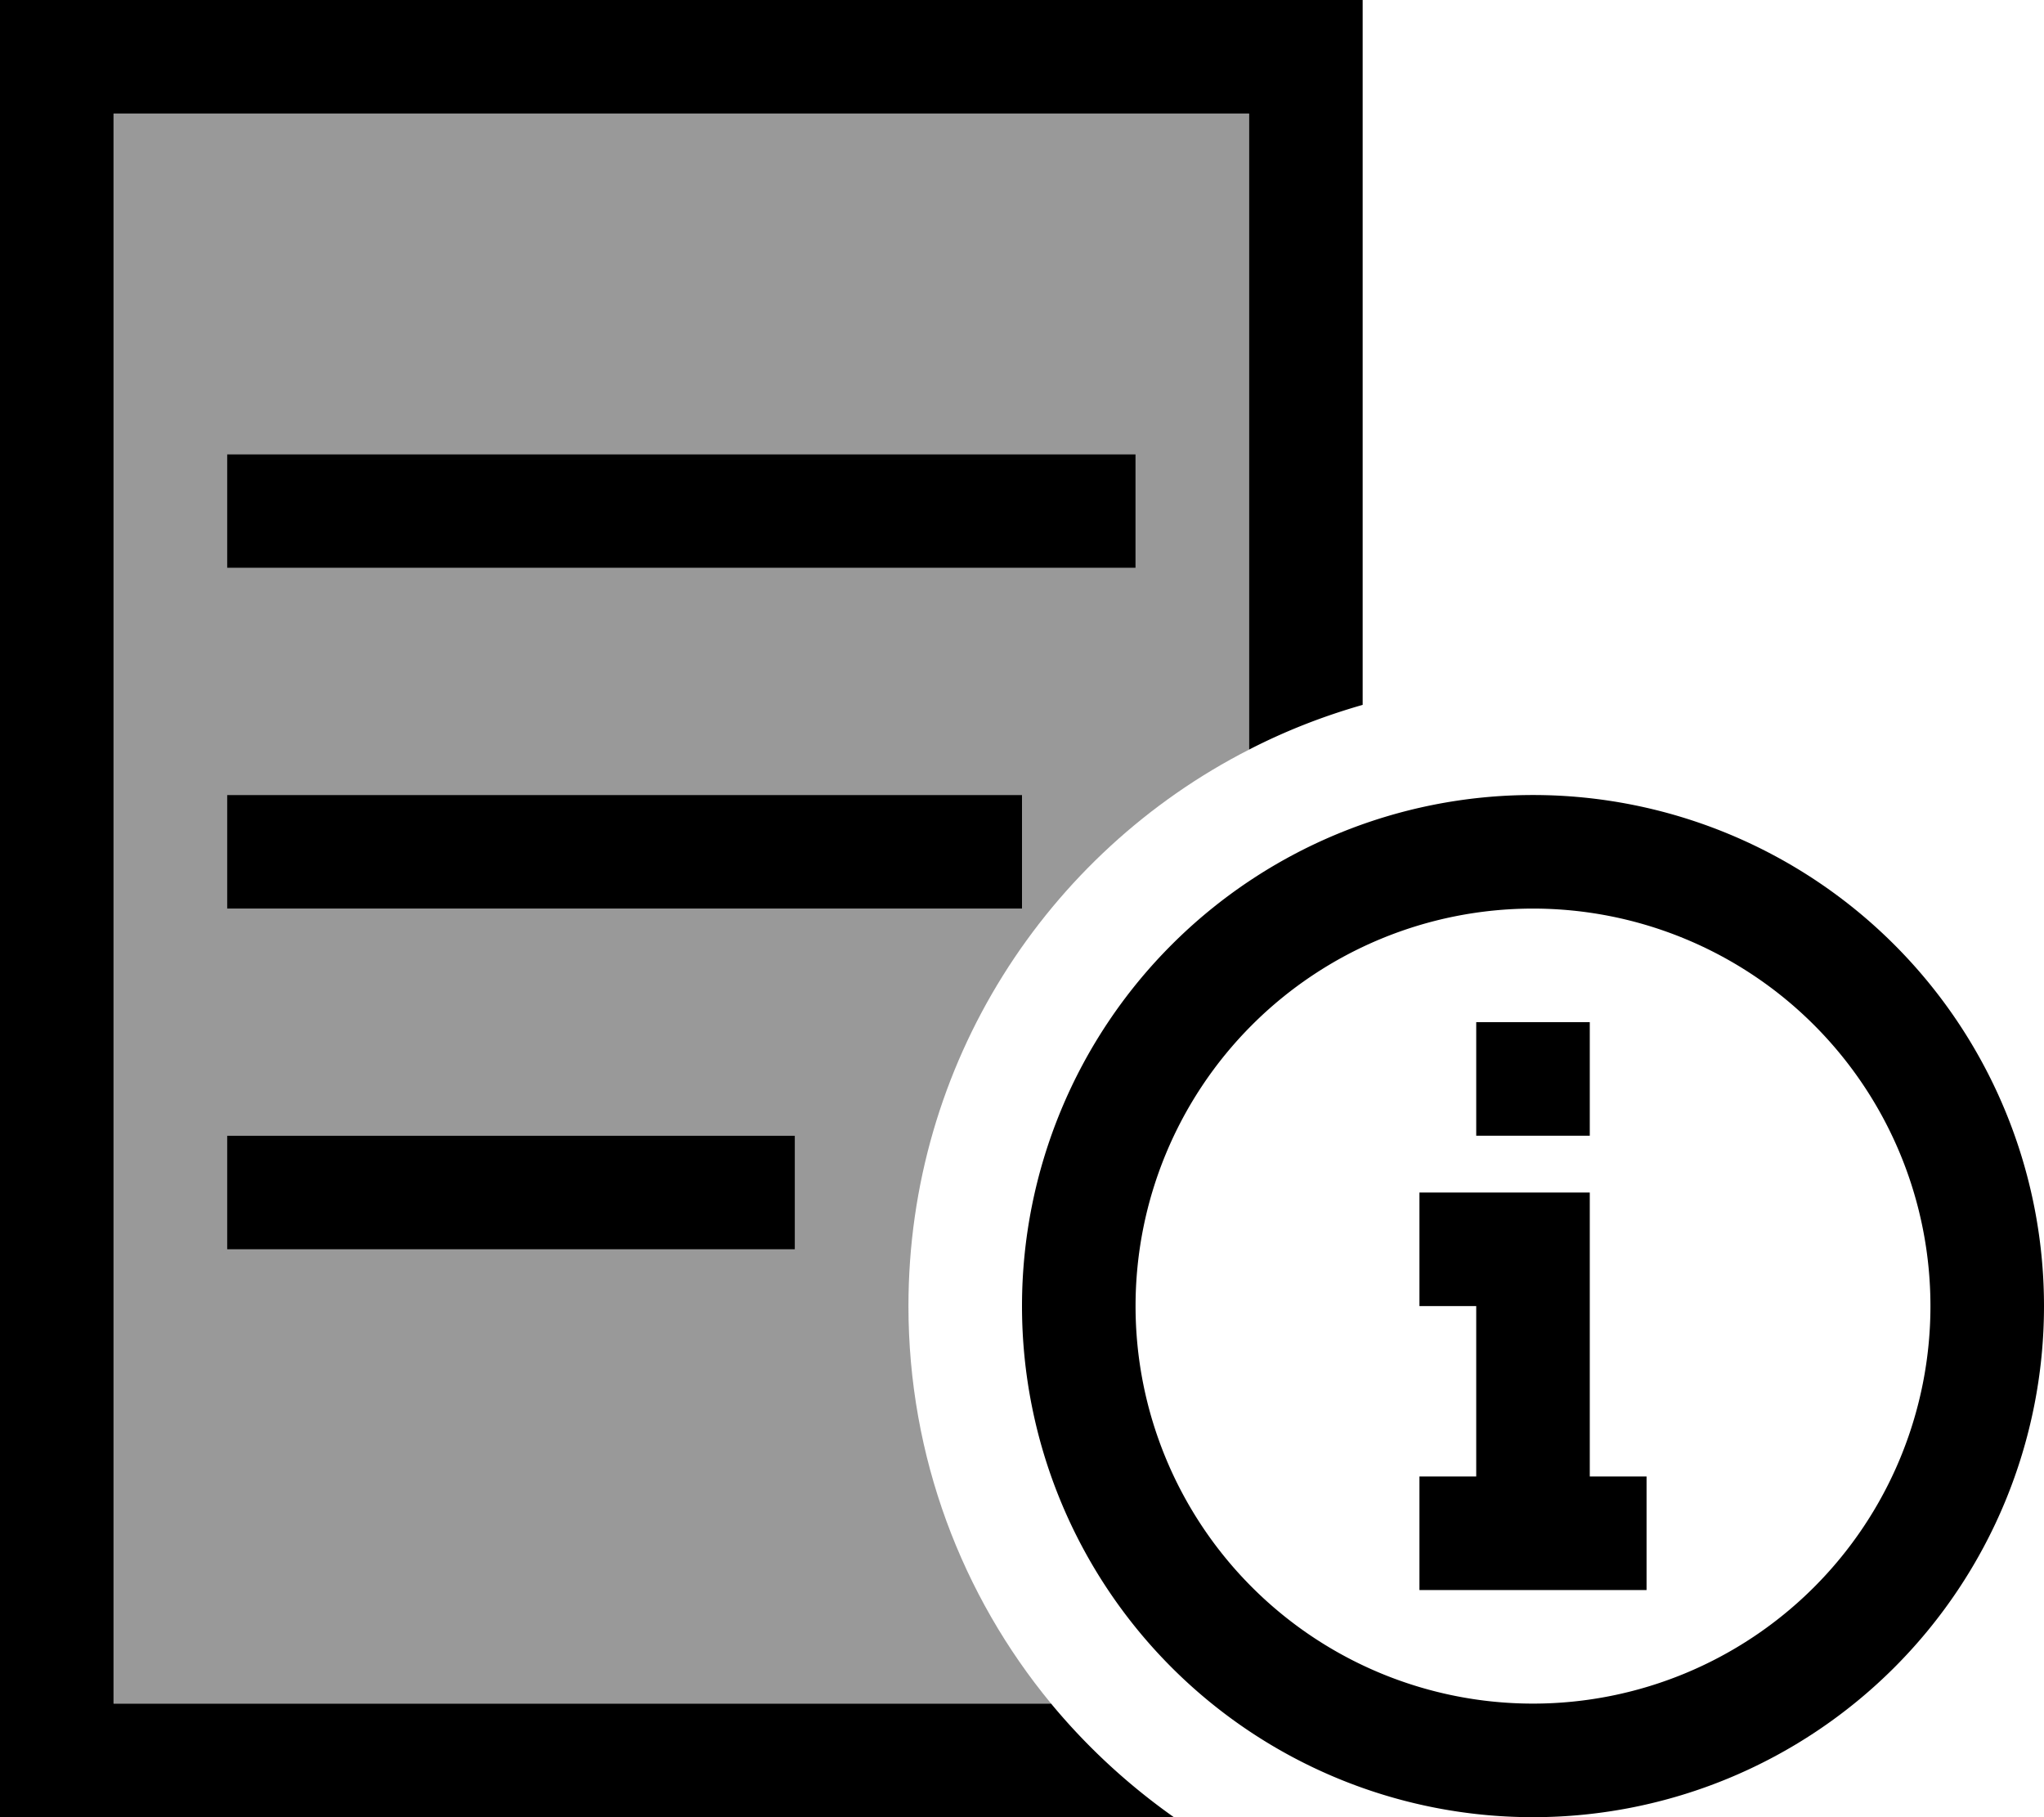
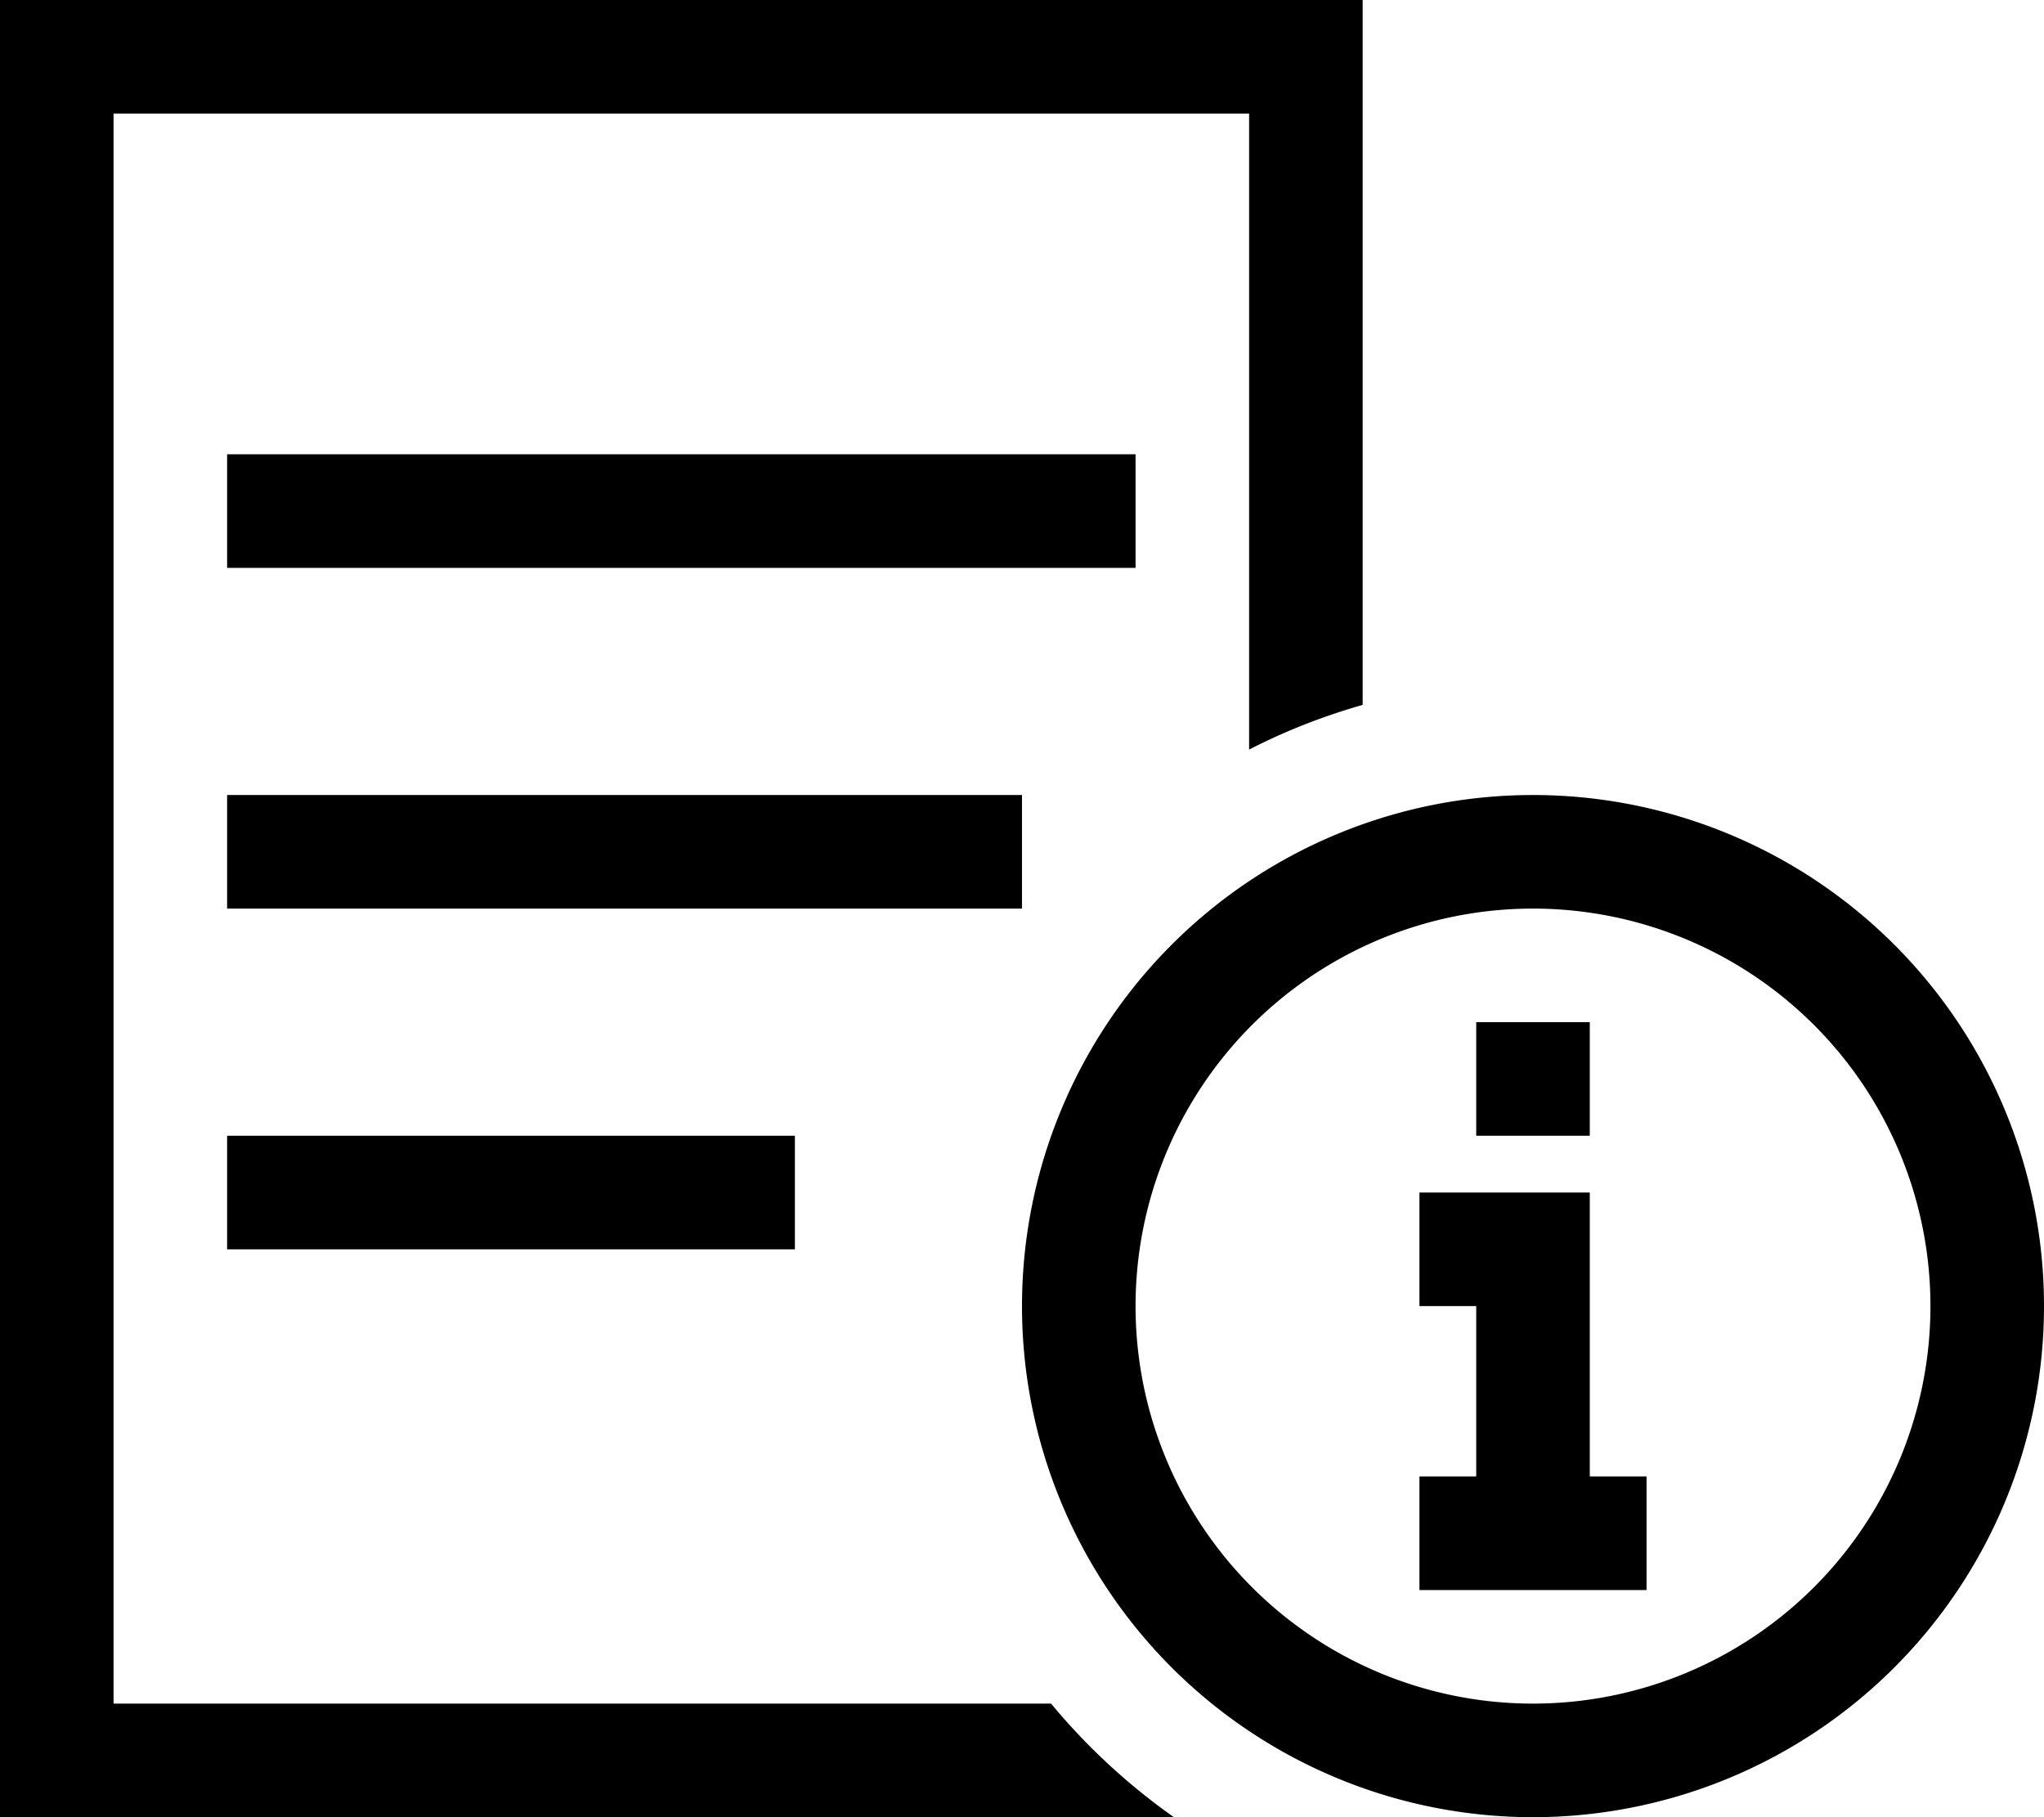
<svg xmlns="http://www.w3.org/2000/svg" viewBox="0 0 576 512">
  <defs>
    <style>.fa-secondary{opacity:.4}</style>
  </defs>
-   <path class="fa-secondary" d="M32 32l320 0 0 179.2c-57 29.1-96 88.4-96 156.8c0 42.5 15.1 81.6 40.2 112L32 480 32 32zm32 96l0 32 16 0 224 0 16 0 0-32-16 0L80 128l-16 0zm0 96l0 32 16 0 192 0 16 0 0-32-16 0L80 224l-16 0zm0 96l0 32 16 0 128 0 16 0 0-32-16 0L80 320l-16 0z" />
  <path class="fa-primary" d="M352 32L32 32l0 448 264.2 0c10 12.1 21.7 22.9 34.6 32L32 512 0 512l0-32L0 32 0 0 32 0 352 0l32 0 0 32 0 166.6c-11.2 3.2-21.9 7.4-32 12.6L352 32zM64 128l16 0 224 0 16 0 0 32-16 0L80 160l-16 0 0-32zm16 96l192 0 16 0 0 32-16 0L80 256l-16 0 0-32 16 0zm0 96l128 0 16 0 0 32-16 0L80 352l-16 0 0-32 16 0zm464 48a112 112 0 1 0 -224 0 112 112 0 1 0 224 0zm-256 0a144 144 0 1 1 288 0 144 144 0 1 1 -288 0zm160-80l0 32-32 0 0-32 32 0zM400 448l0-32 16 0 0-48-16 0 0-32 16 0 16 0 16 0 0 16 0 64s0 0 0 0l16 0 0 32-16 0s0 0 0 0l-32 0s0 0 0 0l-16 0z" />
</svg>